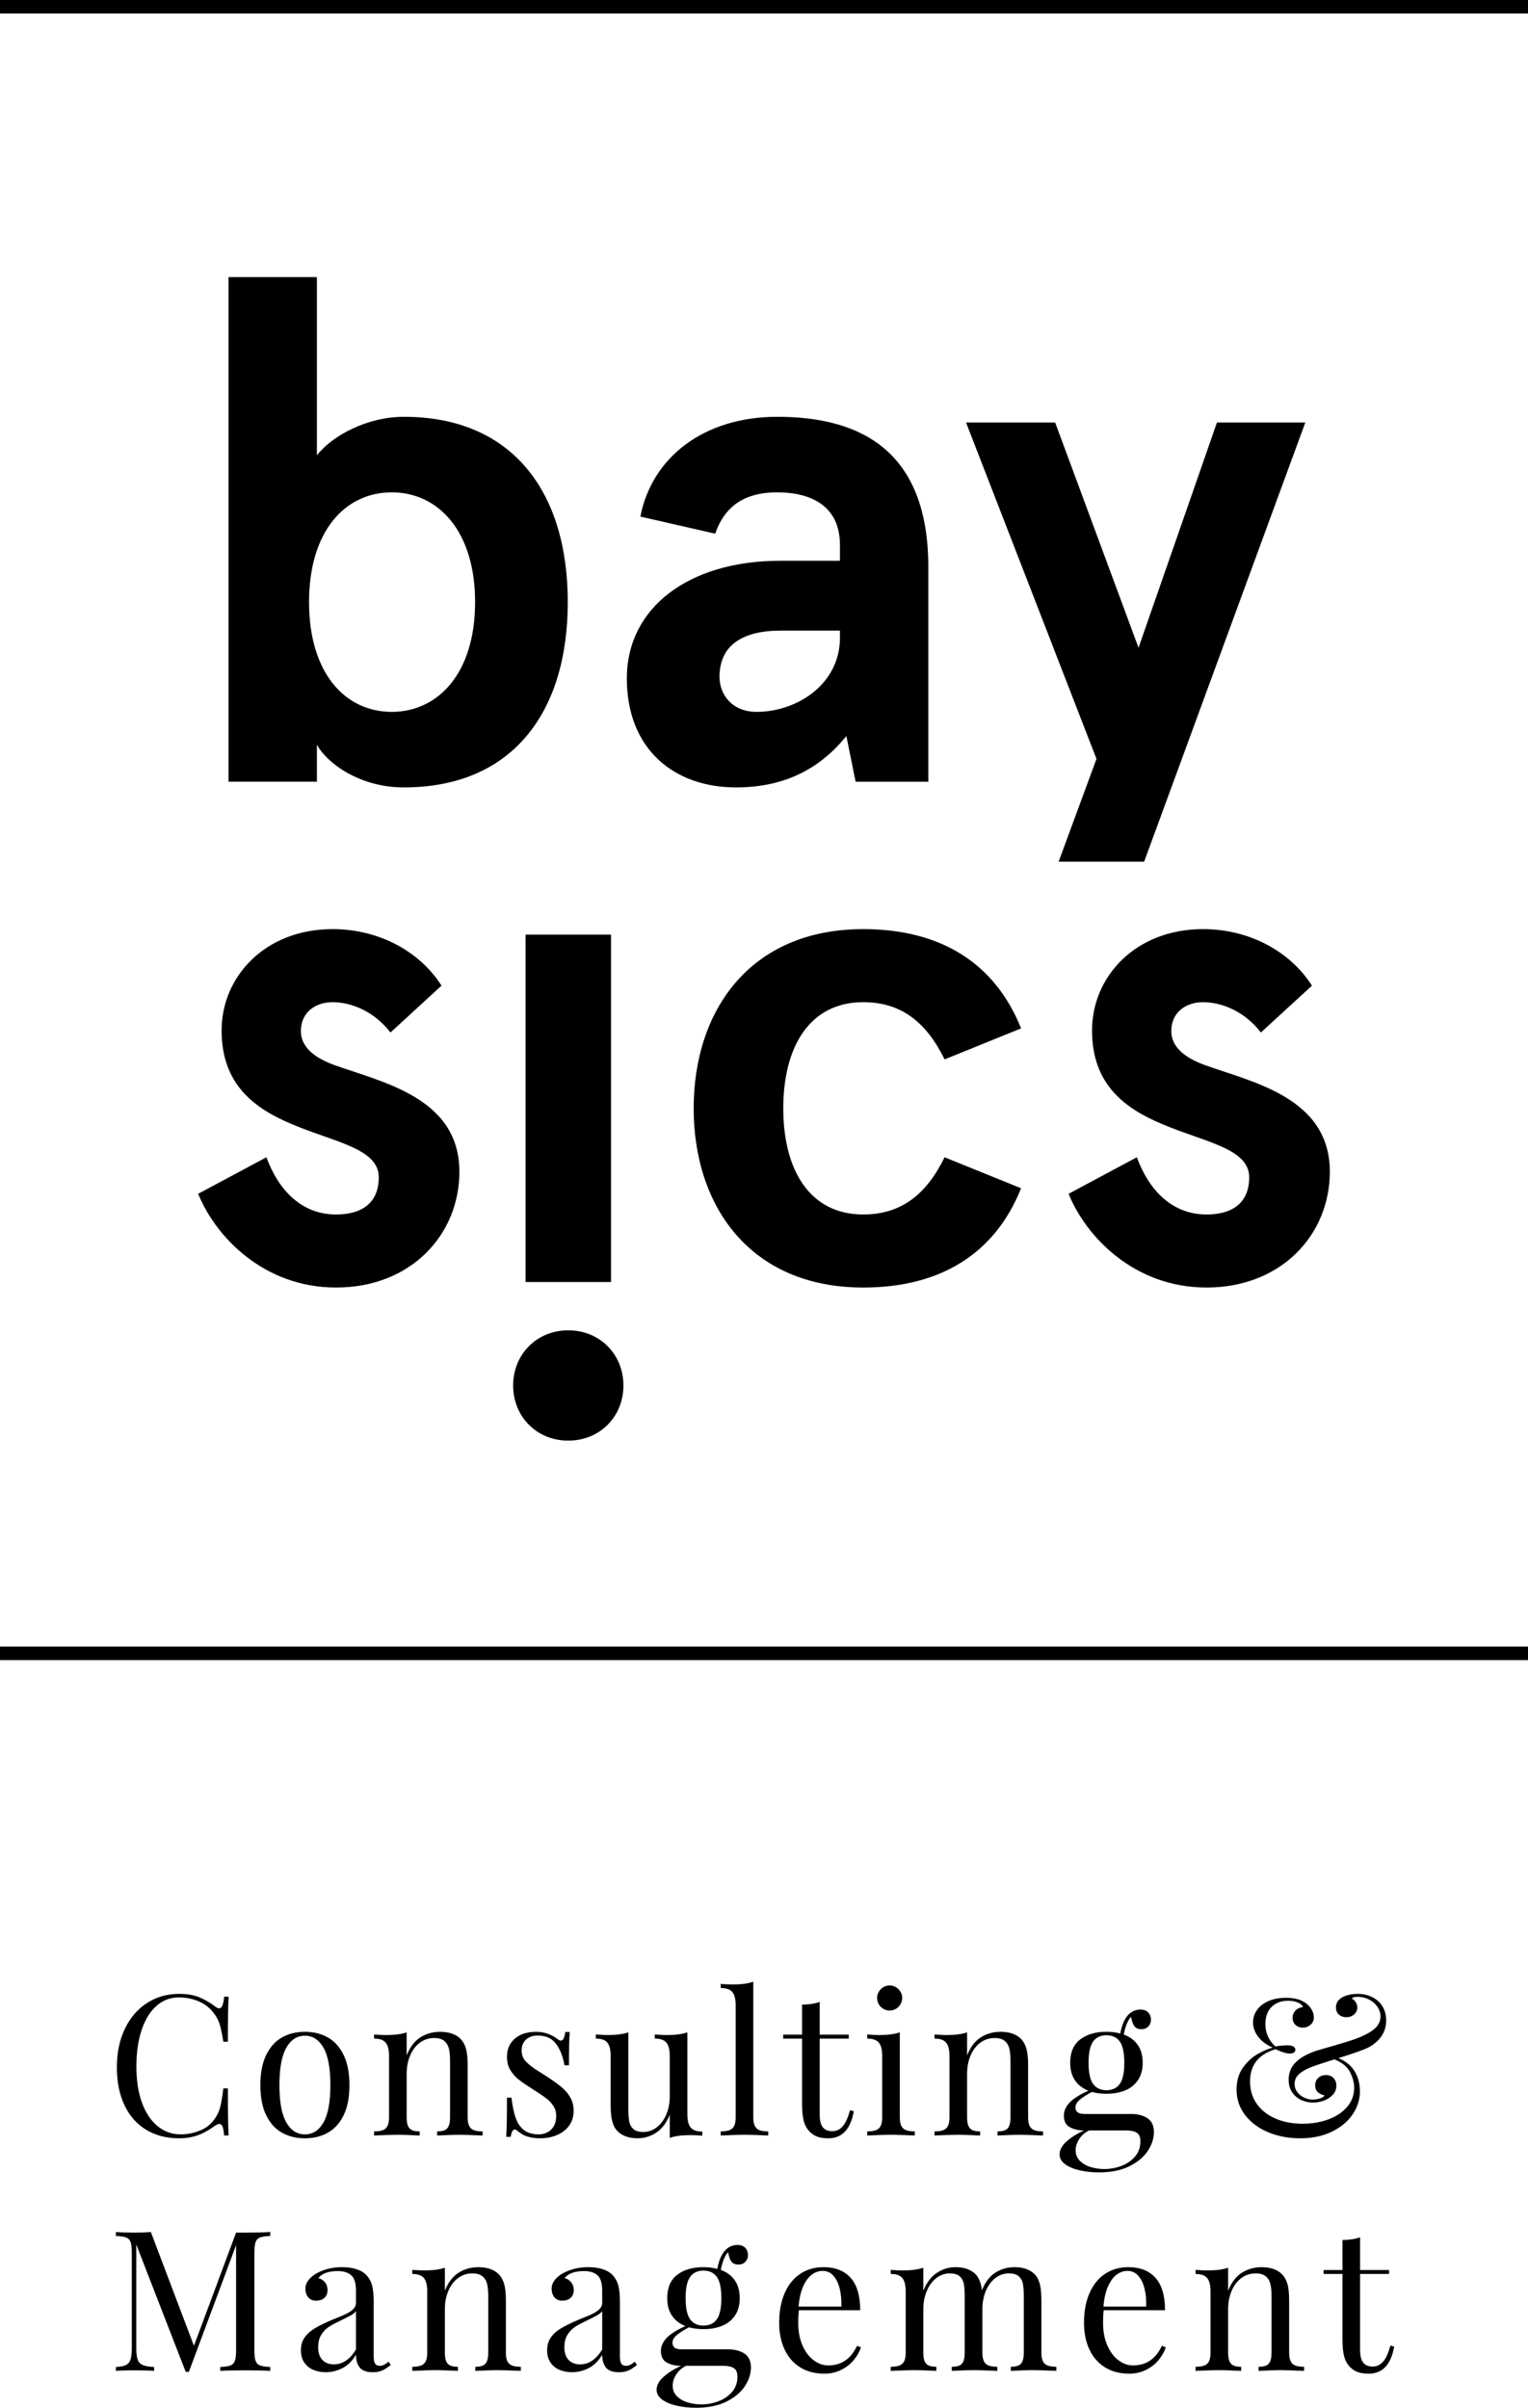
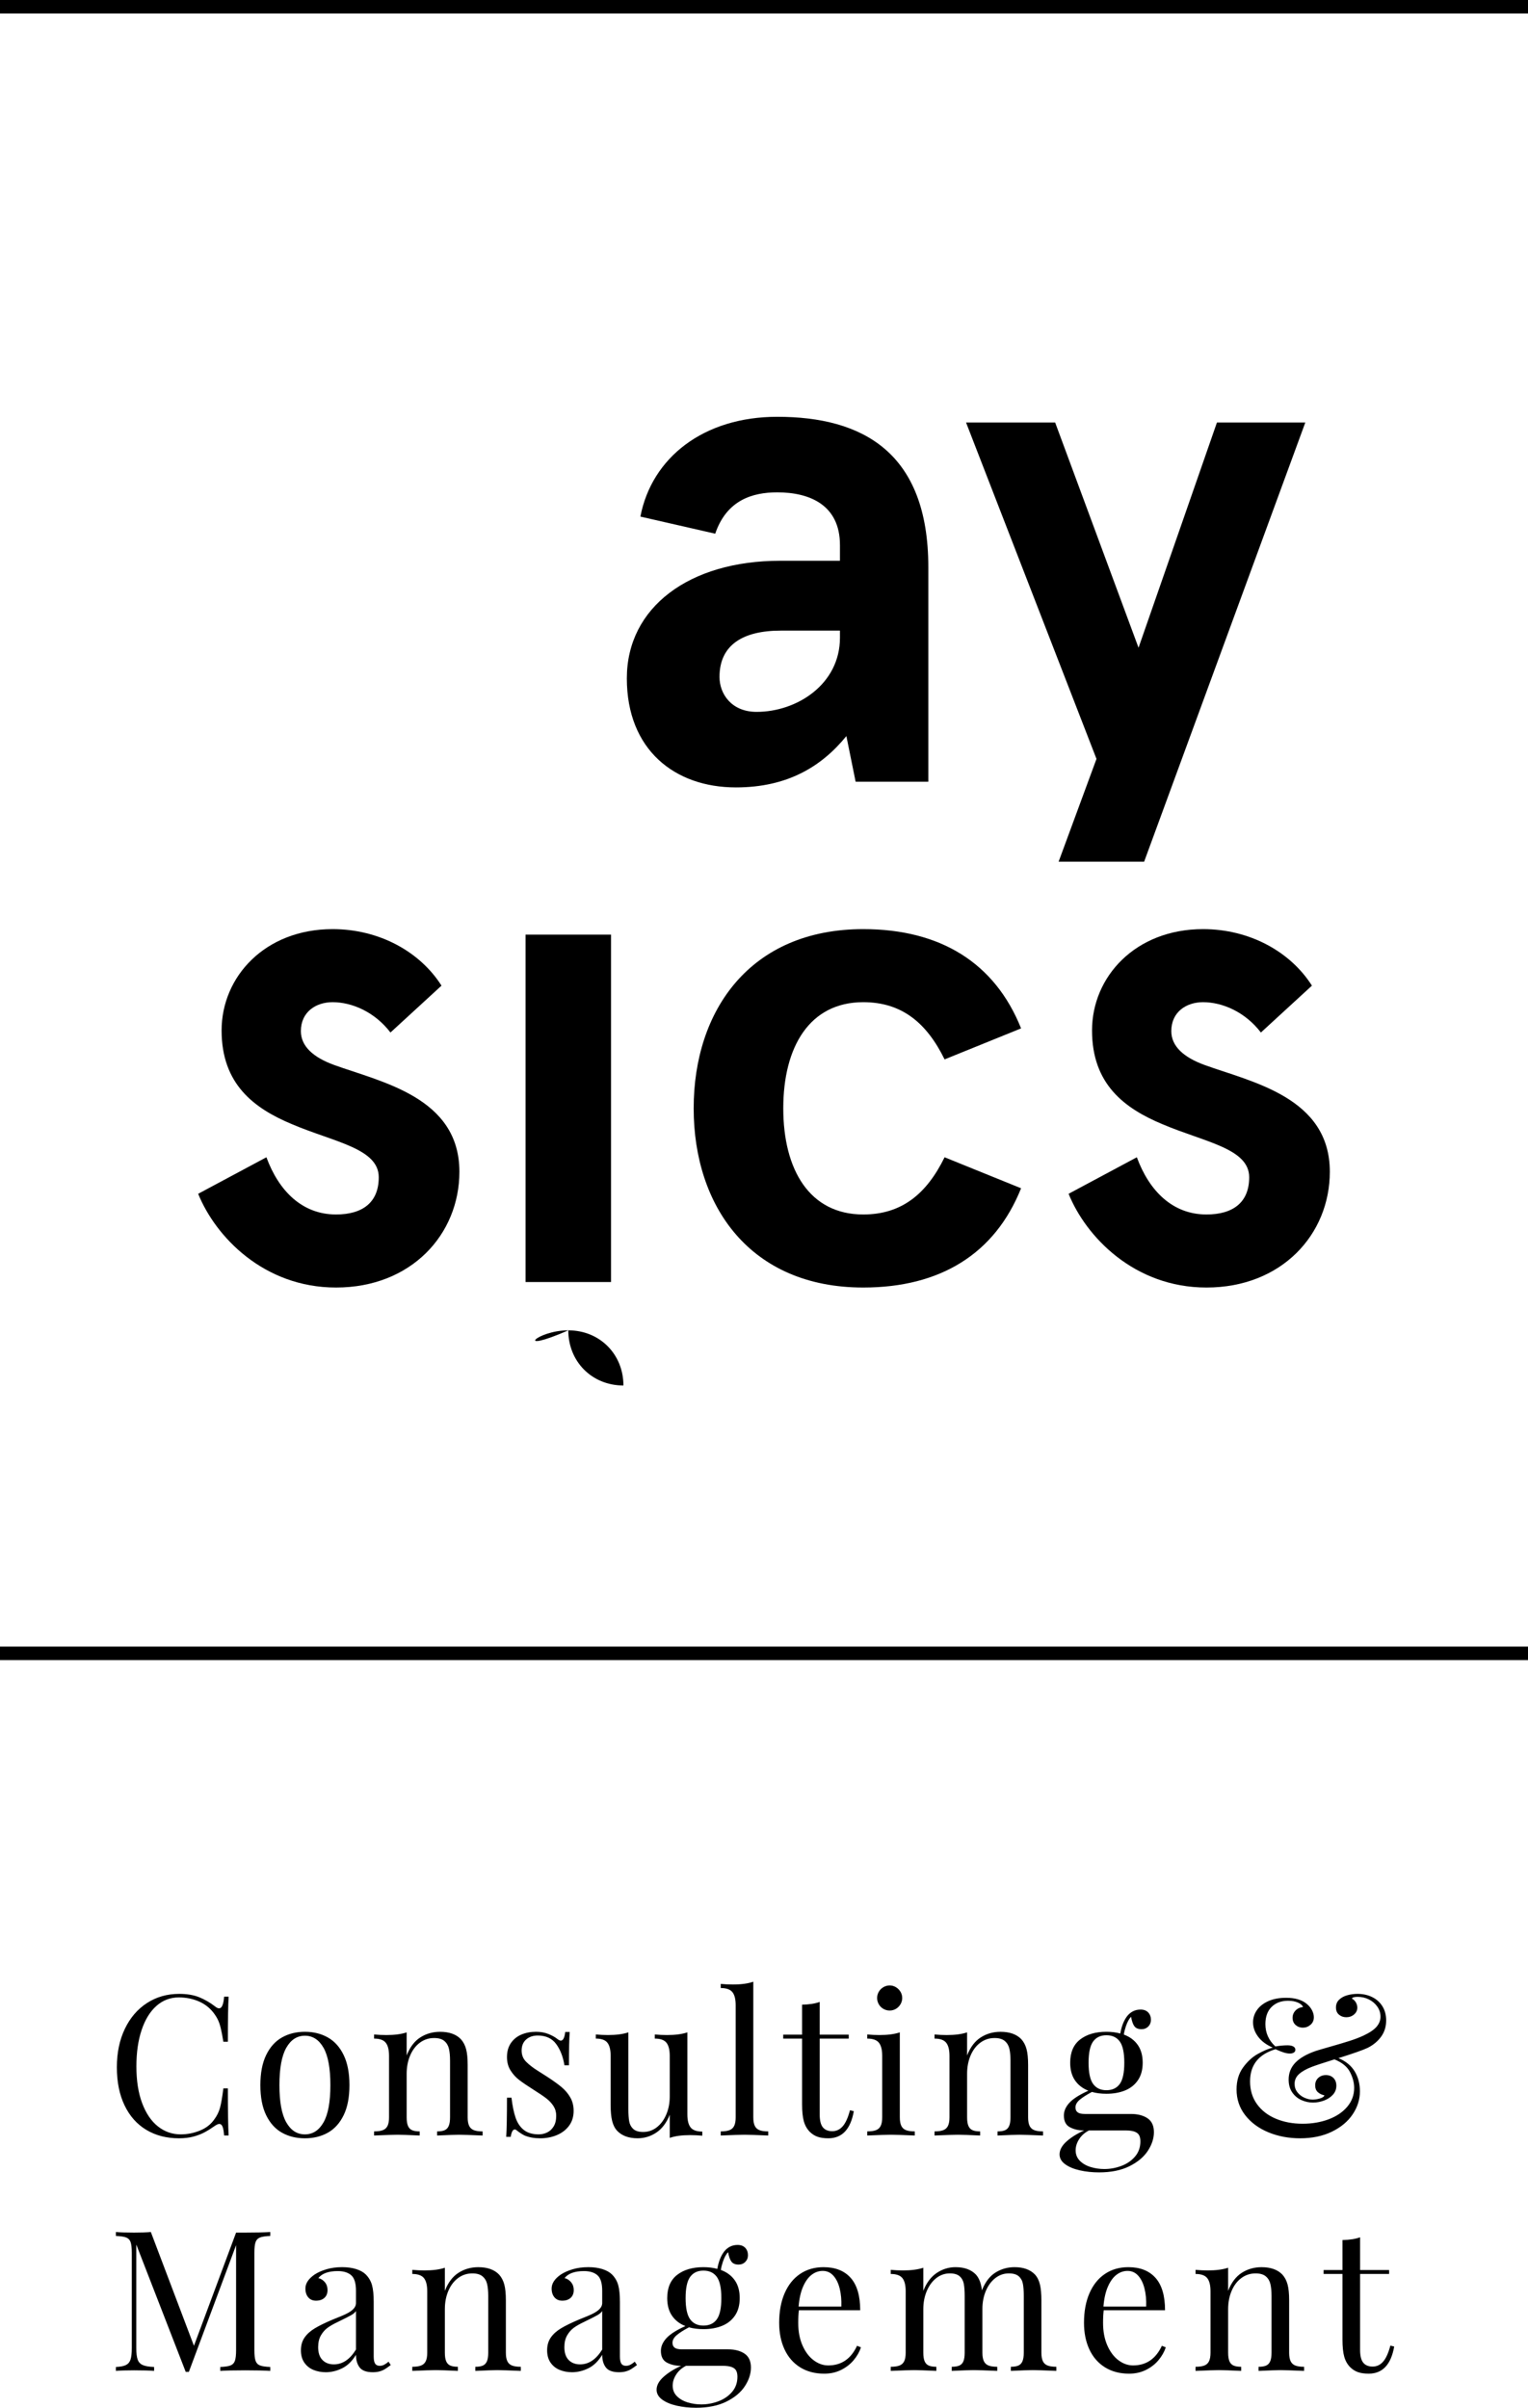
<svg xmlns="http://www.w3.org/2000/svg" version="1.1" id="Layer_1" x="0px" y="0px" width="307.565px" height="484.675px" viewBox="0 0 307.565 484.675" style="enable-background:new 0 0 307.565 484.675;" xml:space="preserve">
  <g>
    <path d="M54.404,450.089v-0.79c-1.234,0.077-2.905,0.114-5.012,0.114h-1.87l-8.483,22.788l-8.676-22.902   c-0.861,0.077-1.985,0.114-3.373,0.114c-1.581,0-2.802-0.037-3.663-0.114v0.79c0.951,0.039,1.641,0.142,2.072,0.309   s0.726,0.476,0.887,0.925c0.16,0.45,0.241,1.17,0.241,2.159v19.183c0,1.016-0.084,1.78-0.251,2.295   c-0.167,0.514-0.472,0.884-0.915,1.107c-0.444,0.226-1.122,0.357-2.034,0.396v0.791c0.874-0.077,2.094-0.116,3.663-0.116   c1.747,0,3.091,0.039,4.029,0.116v-0.791c-1.041-0.038-1.809-0.17-2.304-0.396c-0.495-0.224-0.832-0.594-1.012-1.107   c-0.18-0.515-0.27-1.279-0.27-2.295v-20.841l9.948,25.622h0.636l9.505-25.506v21.129c0,0.99-0.081,1.71-0.241,2.16   c-0.161,0.45-0.454,0.758-0.878,0.925s-1.111,0.271-2.062,0.309v0.791c1.105-0.077,2.788-0.116,5.051-0.116   c2.107,0,3.778,0.039,5.012,0.116v-0.791c-0.951-0.038-1.642-0.142-2.072-0.309c-0.431-0.167-0.727-0.475-0.887-0.925   c-0.161-0.45-0.241-1.17-0.241-2.16v-19.587c0-0.989,0.08-1.709,0.241-2.159c0.16-0.449,0.456-0.758,0.887-0.925   C52.762,450.23,53.453,450.128,54.404,450.089L54.404,450.089L54.404,450.089z M71.655,461.136v2.448   c0,0.488-0.221,0.938-0.665,1.35c-0.443,0.411-1.166,0.822-2.169,1.234c-1.002,0.41-1.632,0.668-1.889,0.771   c-1.491,0.63-2.68,1.211-3.566,1.745c-0.887,0.533-1.575,1.153-2.063,1.86c-0.489,0.707-0.733,1.561-0.733,2.563   c0,0.99,0.228,1.815,0.685,2.478c0.456,0.661,1.063,1.15,1.821,1.466c0.759,0.313,1.594,0.472,2.507,0.472   c1.118,0,2.217-0.267,3.296-0.8c1.08-0.533,2.005-1.438,2.776-2.709c0,1.066,0.248,1.918,0.743,2.555   c0.494,0.636,1.378,0.954,2.651,0.954c0.526,0,0.989-0.058,1.388-0.174c0.398-0.115,0.751-0.271,1.06-0.462   c0.308-0.193,0.694-0.463,1.157-0.811l-0.444-0.675c-0.321,0.271-0.617,0.477-0.887,0.617c-0.269,0.142-0.565,0.212-0.886,0.212   c-0.437,0-0.749-0.146-0.935-0.443c-0.187-0.296-0.28-0.771-0.28-1.427v-10.969c0-1.44-0.113-2.568-0.337-3.384   c-0.225-0.816-0.64-1.533-1.244-2.15c-0.463-0.462-1.105-0.825-1.928-1.089c-0.822-0.263-1.773-0.396-2.853-0.396   c-1.157,0-2.207,0.143-3.152,0.425c-0.945,0.282-1.738,0.636-2.381,1.06c-1.234,0.85-1.851,1.787-1.851,2.815   c0,0.732,0.19,1.323,0.569,1.773s0.903,0.675,1.571,0.675c0.707,0,1.269-0.189,1.687-0.568s0.627-0.903,0.627-1.571   c0-0.617-0.177-1.141-0.531-1.572c-0.353-0.43-0.793-0.71-1.32-0.838c0.745-0.938,2.05-1.408,3.913-1.408   c1.17,0,2.073,0.28,2.709,0.84C71.337,458.562,71.655,459.606,71.655,461.136L71.655,461.136L71.655,461.136z M71.655,465.203v7.75   c-1.221,1.992-2.705,2.988-4.453,2.988c-0.951,0-1.716-0.292-2.294-0.877c-0.578-0.585-0.868-1.449-0.868-2.593   c0-0.938,0.186-1.729,0.559-2.372c0.373-0.643,0.823-1.153,1.35-1.532c0.527-0.379,1.169-0.749,1.928-1.108   c1.426-0.694,2.364-1.17,2.815-1.427C71.141,465.775,71.463,465.498,71.655,465.203L71.655,465.203L71.655,465.203z    M89.543,461.136v-4.646c-1.067,0.36-2.436,0.54-4.106,0.54c-0.81,0-1.626-0.039-2.449-0.116v0.829   c1.118,0,1.899,0.276,2.343,0.829c0.443,0.554,0.665,1.439,0.665,2.66v12.358c0,0.732-0.1,1.305-0.299,1.716   c-0.2,0.411-0.514,0.7-0.945,0.867s-1.019,0.251-1.764,0.251v0.829c2.416-0.104,3.997-0.154,4.743-0.154   c0.745,0,2.223,0.051,4.434,0.154v-0.829c-0.656,0-1.17-0.084-1.542-0.251c-0.373-0.167-0.646-0.456-0.82-0.867   c-0.173-0.411-0.26-0.983-0.26-1.716v-8.772c0-1.336,0.231-2.554,0.694-3.653c0.463-1.099,1.115-1.963,1.957-2.593   c0.841-0.63,1.802-0.944,2.882-0.944c0.9,0,1.584,0.199,2.053,0.598c0.469,0.397,0.778,0.919,0.926,1.561   c0.147,0.644,0.221,1.44,0.221,2.392v11.413c0,0.732-0.086,1.305-0.26,1.716c-0.173,0.411-0.443,0.7-0.81,0.867   c-0.366,0.167-0.877,0.251-1.532,0.251v0.829c2.21-0.104,3.682-0.154,4.415-0.154c0.745,0,2.326,0.051,4.742,0.154v-0.829   c-0.745,0-1.333-0.084-1.764-0.251s-0.745-0.456-0.945-0.867c-0.199-0.411-0.298-0.983-0.298-1.716v-10.546   c0-1.337-0.106-2.4-0.318-3.19c-0.213-0.791-0.563-1.456-1.051-1.996c-0.951-0.989-2.346-1.484-4.184-1.484   c-1.478,0-2.805,0.377-3.981,1.129C91.114,458.254,90.199,459.465,89.543,461.136L89.543,461.136L89.543,461.136z M121.215,461.136   v2.448c0,0.488-0.222,0.938-0.665,1.35c-0.444,0.411-1.167,0.822-2.169,1.234c-1.002,0.41-1.632,0.668-1.889,0.771   c-1.491,0.63-2.68,1.211-3.567,1.745c-0.887,0.533-1.574,1.153-2.063,1.86c-0.488,0.707-0.732,1.561-0.732,2.563   c0,0.99,0.228,1.815,0.684,2.478c0.456,0.661,1.063,1.15,1.822,1.466c0.758,0.313,1.593,0.472,2.506,0.472   c1.118,0,2.217-0.267,3.297-0.8c1.079-0.533,2.005-1.438,2.776-2.709c0,1.066,0.247,1.918,0.742,2.555   c0.495,0.636,1.379,0.954,2.651,0.954c0.527,0,0.99-0.058,1.388-0.174c0.398-0.115,0.752-0.271,1.06-0.462   c0.309-0.193,0.694-0.463,1.157-0.811l-0.443-0.675c-0.322,0.271-0.617,0.477-0.887,0.617c-0.27,0.142-0.566,0.212-0.887,0.212   c-0.437,0-0.749-0.146-0.935-0.443c-0.186-0.296-0.279-0.771-0.279-1.427v-10.969c0-1.44-0.113-2.568-0.338-3.384   c-0.225-0.816-0.639-1.533-1.243-2.15c-0.463-0.462-1.106-0.825-1.928-1.089c-0.823-0.263-1.774-0.396-2.853-0.396   c-1.157,0-2.208,0.143-3.153,0.425c-0.944,0.282-1.738,0.636-2.38,1.06c-1.234,0.85-1.851,1.787-1.851,2.815   c0,0.732,0.189,1.323,0.569,1.773c0.378,0.45,0.902,0.675,1.571,0.675c0.706,0,1.269-0.189,1.687-0.568   c0.417-0.379,0.626-0.903,0.626-1.571c0-0.617-0.177-1.141-0.53-1.572c-0.354-0.43-0.794-0.71-1.321-0.838   c0.746-0.938,2.05-1.408,3.914-1.408c1.169,0,2.072,0.28,2.709,0.84C120.897,458.562,121.215,459.606,121.215,461.136   L121.215,461.136L121.215,461.136z M121.215,465.203v7.75c-1.221,1.992-2.706,2.988-4.453,2.988c-0.952,0-1.716-0.292-2.295-0.877   c-0.578-0.585-0.867-1.449-0.867-2.593c0-0.938,0.186-1.729,0.559-2.372c0.373-0.643,0.822-1.153,1.349-1.532   s1.17-0.749,1.928-1.108c1.427-0.694,2.365-1.17,2.815-1.427C120.701,465.775,121.022,465.498,121.215,465.203L121.215,465.203   L121.215,465.203z M146.525,472.914h-9.273c-0.669,0-1.151-0.108-1.446-0.327c-0.296-0.219-0.444-0.547-0.444-0.983   c0-0.552,0.286-1.07,0.858-1.552c0.572-0.482,1.391-1.005,2.458-1.571c0.874,0.244,1.845,0.366,2.912,0.366   c1.426,0,2.686-0.224,3.778-0.674c1.092-0.45,1.954-1.142,2.584-2.073c0.629-0.932,0.944-2.098,0.944-3.499   c0-1.452-0.334-2.651-1.002-3.595c-0.669-0.945-1.6-1.637-2.796-2.073c0.077-0.514,0.212-1.06,0.405-1.639   c0.321-0.938,0.675-1.58,1.06-1.928c0.142,0.849,0.36,1.475,0.656,1.879c0.295,0.405,0.777,0.607,1.446,0.607   c0.54,0,0.989-0.179,1.349-0.539c0.36-0.36,0.54-0.81,0.54-1.35c0-0.604-0.183-1.1-0.549-1.484   c-0.367-0.386-0.877-0.579-1.533-0.579c-1.093,0-1.992,0.438-2.699,1.312c-0.668,0.874-1.131,2.044-1.388,3.509   c-0.836-0.231-1.767-0.348-2.795-0.348c-2.198,0-3.962,0.519-5.293,1.553c-1.33,1.035-1.995,2.593-1.995,4.675   c0,1.427,0.321,2.609,0.964,3.547c0.643,0.939,1.542,1.633,2.699,2.082c-1.799,0.81-3.072,1.62-3.817,2.43   c-0.746,0.81-1.118,1.664-1.118,2.564c0,1.156,0.408,1.947,1.224,2.371s1.725,0.636,2.728,0.636h0.135   c-1.414,0.63-2.593,1.366-3.538,2.208c-0.944,0.841-1.417,1.712-1.417,2.612c0,0.771,0.373,1.429,1.118,1.976   c0.746,0.546,1.726,0.957,2.94,1.234c1.215,0.275,2.51,0.414,3.885,0.414c2.403,0,4.437-0.411,6.102-1.234   c1.664-0.822,2.904-1.856,3.721-3.103c0.816-1.247,1.224-2.5,1.224-3.761c0-1.284-0.428-2.217-1.282-2.795   C149.015,473.203,147.9,472.914,146.525,472.914L146.525,472.914L146.525,472.914z M141.59,457.067   c1.182,0,2.078,0.418,2.689,1.253c0.61,0.836,0.916,2.262,0.916,4.28c0,2.018-0.306,3.445-0.916,4.28   c-0.611,0.836-1.507,1.253-2.689,1.253c-1.17,0-2.06-0.421-2.671-1.264c-0.61-0.841-0.915-2.265-0.915-4.27   s0.305-3.428,0.915-4.271C139.53,457.488,140.42,457.067,141.59,457.067L141.59,457.067L141.59,457.067z M138.081,476.23h7.345   c0.784,0,1.394,0.081,1.831,0.241c0.437,0.161,0.743,0.398,0.916,0.713c0.174,0.315,0.261,0.729,0.261,1.244   c0,1.194-0.36,2.214-1.08,3.056c-0.72,0.841-1.639,1.471-2.757,1.889c-1.118,0.417-2.262,0.628-3.432,0.628   c-0.938,0-1.85-0.136-2.737-0.405c-0.887-0.271-1.613-0.688-2.179-1.254c-0.565-0.565-0.848-1.272-0.848-2.12   c0-0.759,0.234-1.504,0.704-2.236C136.574,477.253,137.233,476.668,138.081,476.23L138.081,476.23L138.081,476.23z M173.3,472.51   l-0.79-0.309c-1.222,2.636-3.156,3.952-5.803,3.952c-1.029,0-2.005-0.347-2.931-1.041c-0.926-0.693-1.675-1.689-2.246-2.987   c-0.572-1.299-0.858-2.815-0.858-4.551c0-1.003,0.045-1.844,0.135-2.525h12.339c0-2.917-0.64-5.092-1.918-6.525   c-1.279-1.433-3.101-2.15-5.466-2.15c-1.8,0-3.371,0.453-4.714,1.359s-2.381,2.201-3.113,3.885   c-0.732,1.685-1.099,3.669-1.099,5.957c0,2.019,0.36,3.802,1.08,5.351c0.719,1.549,1.764,2.75,3.132,3.604   c1.369,0.855,2.992,1.282,4.868,1.282c1.247,0,2.375-0.251,3.384-0.752c1.008-0.501,1.85-1.153,2.525-1.957   C172.5,474.3,172.992,473.436,173.3,472.51L173.3,472.51L173.3,472.51z M169.348,464.298h-8.598   c0.128-1.595,0.427-2.928,0.896-4.001c0.47-1.073,1.044-1.87,1.726-2.391c0.681-0.521,1.427-0.78,2.237-0.78   c0.848,0,1.561,0.32,2.14,0.964c0.578,0.643,1.002,1.51,1.271,2.602C169.29,461.784,169.398,462.986,169.348,464.298   L169.348,464.298L169.348,464.298z M209.618,473.59v-10.546c0-1.299-0.097-2.355-0.289-3.171c-0.193-0.816-0.527-1.487-1.003-2.016   c-0.951-0.989-2.32-1.484-4.106-1.484c-1.414,0-2.699,0.363-3.855,1.09s-2.063,1.919-2.719,3.575   c-0.153-1.399-0.559-2.461-1.215-3.181c-0.951-0.989-2.319-1.484-4.105-1.484c-1.362,0-2.622,0.39-3.779,1.166   c-1.156,0.778-2.056,1.977-2.699,3.597v-4.646c-1.066,0.36-2.435,0.54-4.105,0.54c-0.811,0-1.626-0.039-2.448-0.116v0.829   c1.118,0,1.899,0.276,2.342,0.829c0.443,0.554,0.665,1.439,0.665,2.66v12.358c0,0.732-0.1,1.305-0.299,1.716   s-0.514,0.7-0.944,0.867s-1.019,0.251-1.764,0.251v0.829c2.416-0.104,3.997-0.154,4.742-0.154s2.224,0.051,4.434,0.154v-0.829   c-0.655,0-1.169-0.084-1.542-0.251s-0.646-0.456-0.818-0.867c-0.175-0.411-0.262-0.983-0.262-1.716v-8.772   c0-1.323,0.232-2.535,0.694-3.634c0.463-1.099,1.099-1.966,1.909-2.604c0.81-0.636,1.722-0.953,2.737-0.953   c0.887,0,1.549,0.195,1.985,0.588c0.438,0.392,0.714,0.899,0.829,1.522c0.116,0.624,0.174,1.437,0.174,2.439v11.413   c0,0.732-0.084,1.305-0.251,1.716s-0.437,0.7-0.81,0.867c-0.372,0.167-0.887,0.251-1.542,0.251v0.829   c2.211-0.104,3.688-0.154,4.434-0.154c0.733,0,2.307,0.051,4.724,0.154v-0.829c-0.745,0-1.331-0.084-1.755-0.251   s-0.735-0.456-0.935-0.867s-0.299-0.983-0.299-1.716v-8.811c0-1.324,0.231-2.531,0.693-3.625c0.463-1.092,1.1-1.953,1.909-2.583   c0.811-0.63,1.716-0.944,2.718-0.944c0.9,0,1.568,0.195,2.006,0.588c0.437,0.392,0.714,0.899,0.828,1.522   c0.116,0.624,0.175,1.437,0.175,2.439v11.413c0,0.732-0.088,1.305-0.261,1.716c-0.174,0.411-0.443,0.7-0.81,0.867   s-0.877,0.251-1.533,0.251v0.829c2.211-0.104,3.682-0.154,4.415-0.154c0.745,0,2.326,0.051,4.743,0.154v-0.829   c-0.746,0-1.334-0.084-1.764-0.251c-0.432-0.167-0.746-0.456-0.945-0.867C209.717,474.895,209.618,474.322,209.618,473.59   L209.618,473.59L209.618,473.59z M234.658,472.51l-0.79-0.309c-1.223,2.636-3.156,3.952-5.804,3.952   c-1.028,0-2.005-0.347-2.931-1.041c-0.925-0.693-1.674-1.689-2.246-2.987c-0.572-1.299-0.857-2.815-0.857-4.551   c0-1.003,0.045-1.844,0.135-2.525h12.339c0-2.917-0.64-5.092-1.918-6.525c-1.279-1.433-3.101-2.15-5.466-2.15   c-1.799,0-3.371,0.453-4.714,1.359c-1.344,0.906-2.38,2.201-3.113,3.885c-0.733,1.685-1.099,3.669-1.099,5.957   c0,2.019,0.359,3.802,1.079,5.351s1.765,2.75,3.133,3.604c1.368,0.855,2.991,1.282,4.867,1.282c1.247,0,2.375-0.251,3.385-0.752   c1.009-0.501,1.851-1.153,2.524-1.957C233.858,474.3,234.35,473.436,234.658,472.51L234.658,472.51L234.658,472.51z    M230.706,464.298h-8.598c0.128-1.595,0.427-2.928,0.896-4.001s1.044-1.87,1.726-2.391s1.427-0.78,2.236-0.78   c0.848,0,1.562,0.32,2.14,0.964c0.578,0.643,1.003,1.51,1.272,2.602C230.647,461.784,230.757,462.986,230.706,464.298   L230.706,464.298L230.706,464.298z M247.205,461.136v-4.646c-1.066,0.36-2.436,0.54-4.106,0.54c-0.81,0-1.626-0.039-2.447-0.116   v0.829c1.117,0,1.898,0.276,2.342,0.829c0.442,0.554,0.665,1.439,0.665,2.66v12.358c0,0.732-0.101,1.305-0.299,1.716   c-0.199,0.411-0.515,0.7-0.944,0.867c-0.432,0.167-1.02,0.251-1.764,0.251v0.829c2.416-0.104,3.996-0.154,4.741-0.154   c0.746,0,2.225,0.051,4.435,0.154v-0.829c-0.655,0-1.169-0.084-1.542-0.251s-0.646-0.456-0.819-0.867   c-0.174-0.411-0.261-0.983-0.261-1.716v-8.772c0-1.336,0.231-2.554,0.694-3.653c0.463-1.099,1.114-1.963,1.956-2.593   c0.843-0.63,1.804-0.944,2.883-0.944c0.899,0,1.584,0.199,2.054,0.598c0.469,0.397,0.777,0.919,0.925,1.561   c0.148,0.644,0.222,1.44,0.222,2.392v11.413c0,0.732-0.087,1.305-0.261,1.716c-0.173,0.411-0.442,0.7-0.809,0.867   s-0.877,0.251-1.533,0.251v0.829c2.211-0.104,3.682-0.154,4.415-0.154c0.745,0,2.326,0.051,4.743,0.154v-0.829   c-0.746,0-1.334-0.084-1.765-0.251s-0.746-0.456-0.944-0.867c-0.2-0.411-0.299-0.983-0.299-1.716v-10.546   c0-1.337-0.106-2.4-0.318-3.19c-0.212-0.791-0.563-1.456-1.051-1.996c-0.951-0.989-2.346-1.484-4.184-1.484   c-1.478,0-2.805,0.377-3.98,1.129S247.861,459.465,247.205,461.136L247.205,461.136L247.205,461.136z M273.769,456.951v-6.593   c-0.887,0.334-2.069,0.521-3.548,0.56v6.033h-3.798v0.791h3.798v13.226c0,1.427,0.116,2.561,0.348,3.402   c0.231,0.843,0.63,1.553,1.195,2.131c0.449,0.449,0.964,0.78,1.542,0.992s1.312,0.318,2.198,0.318c2.776,0,4.485-1.819,5.128-5.456   l-0.771-0.193c-0.399,1.505-0.888,2.584-1.467,3.239c-0.578,0.656-1.278,0.983-2.101,0.983c-0.836,0-1.465-0.26-1.889-0.78   c-0.425-0.521-0.637-1.379-0.637-2.574v-15.288h5.842v-0.791H273.769L273.769,456.951z" />
    <path d="M45.113,429.873h0.906c-0.103-1.786-0.154-4.948-0.154-9.485h-0.906c-0.219,1.761-0.443,3.063-0.675,3.904   c-0.231,0.842-0.617,1.622-1.156,2.343c-0.695,1.002-1.665,1.754-2.912,2.255c-1.246,0.501-2.525,0.752-3.836,0.752   c-1.71,0-3.239-0.533-4.588-1.6c-1.35-1.067-2.41-2.629-3.181-4.686c-0.772-2.056-1.157-4.517-1.157-7.384   c0-2.814,0.353-5.27,1.06-7.364c0.707-2.095,1.703-3.708,2.988-4.839s2.783-1.697,4.492-1.697c1.414,0,2.731,0.258,3.953,0.772   c1.22,0.514,2.229,1.285,3.026,2.313c0.373,0.489,0.668,0.961,0.887,1.417c0.219,0.456,0.408,1.013,0.569,1.668   c0.16,0.655,0.337,1.574,0.53,2.756h0.906c0-4.344,0.051-7.369,0.154-9.079h-0.906c-0.128,1.567-0.462,2.352-1.002,2.352   c-0.232,0-0.489-0.115-0.771-0.347c-1.054-0.811-2.137-1.439-3.249-1.89c-1.112-0.449-2.452-0.675-4.02-0.675   c-2.429,0-4.594,0.617-6.496,1.852c-1.903,1.233-3.387,2.969-4.454,5.205c-1.067,2.235-1.6,4.807-1.6,7.712   c0,2.969,0.517,5.529,1.552,7.682c1.034,2.153,2.493,3.795,4.376,4.926c1.883,1.131,4.078,1.696,6.584,1.696   c1.067,0,2.024-0.112,2.872-0.337c0.849-0.226,1.604-0.515,2.266-0.867c0.662-0.354,1.384-0.807,2.169-1.36   c0.334-0.218,0.604-0.326,0.809-0.326c0.283,0,0.498,0.183,0.646,0.549C44.943,428.455,45.049,429.051,45.113,429.873   L45.113,429.873L45.113,429.873z M61.373,408.993c-1.735,0-3.274,0.38-4.617,1.139c-1.344,0.758-2.404,1.937-3.181,3.538   c-0.778,1.6-1.167,3.62-1.167,6.063s0.389,4.46,1.167,6.053c0.777,1.595,1.837,2.768,3.181,3.52   c1.343,0.752,2.882,1.127,4.617,1.127c1.735,0,3.274-0.375,4.617-1.127c1.343-0.752,2.403-1.925,3.181-3.52   c0.778-1.593,1.167-3.61,1.167-6.053s-0.389-4.463-1.167-6.063c-0.778-1.602-1.838-2.78-3.181-3.538   C64.647,409.373,63.108,408.993,61.373,408.993L61.373,408.993L61.373,408.993z M61.373,409.784c1.581,0,2.831,0.811,3.75,2.43   c0.918,1.618,1.378,4.126,1.378,7.519c0,3.38-0.46,5.877-1.378,7.49c-0.919,1.613-2.169,2.419-3.75,2.419s-2.831-0.806-3.75-2.419   s-1.378-4.11-1.378-7.49c0-3.393,0.459-5.9,1.378-7.519C58.542,410.595,59.792,409.784,61.373,409.784L61.373,409.784   L61.373,409.784z M81.855,413.756v-4.646c-1.067,0.36-2.436,0.54-4.107,0.54c-0.809,0-1.626-0.039-2.448-0.116v0.829   c1.118,0,1.899,0.277,2.342,0.829c0.444,0.553,0.665,1.44,0.665,2.661v12.357c0,0.732-0.099,1.305-0.298,1.716   c-0.2,0.412-0.515,0.701-0.945,0.868c-0.431,0.167-1.019,0.25-1.764,0.25v0.829c2.416-0.103,3.997-0.154,4.742-0.154   c0.746,0,2.224,0.052,4.435,0.154v-0.829c-0.656,0-1.17-0.083-1.543-0.25s-0.646-0.456-0.819-0.868   c-0.174-0.411-0.26-0.983-0.26-1.716v-8.771c0-1.337,0.231-2.555,0.694-3.654c0.462-1.099,1.115-1.963,1.956-2.593   c0.842-0.629,1.803-0.944,2.883-0.944c0.899,0,1.584,0.199,2.053,0.598s0.777,0.919,0.925,1.562   c0.148,0.644,0.222,1.439,0.222,2.391v11.413c0,0.732-0.087,1.305-0.26,1.716c-0.174,0.412-0.444,0.701-0.81,0.868   c-0.366,0.167-0.877,0.25-1.533,0.25v0.829c2.211-0.103,3.683-0.154,4.415-0.154c0.745,0,2.326,0.052,4.743,0.154v-0.829   c-0.746,0-1.334-0.083-1.764-0.25c-0.431-0.167-0.746-0.456-0.945-0.868c-0.199-0.411-0.299-0.983-0.299-1.716v-10.546   c0-1.337-0.106-2.399-0.318-3.19c-0.212-0.79-0.562-1.455-1.051-1.995c-0.951-0.99-2.345-1.485-4.183-1.485   c-1.478,0-2.805,0.376-3.981,1.128C83.426,410.873,82.51,412.086,81.855,413.756L81.855,413.756L81.855,413.756z M102.953,422.258   h-0.906c0,3.753-0.051,6.382-0.154,7.885h0.906c0.154-0.989,0.424-1.484,0.81-1.484c0.141,0,0.263,0.052,0.366,0.154   c0.566,0.45,1.105,0.803,1.62,1.061c0.912,0.372,1.953,0.559,3.123,0.559c1.221,0,2.345-0.215,3.373-0.646   c1.029-0.431,1.848-1.061,2.459-1.89c0.61-0.829,0.915-1.828,0.915-2.998c0-1.015-0.228-1.918-0.684-2.708   c-0.456-0.791-1.054-1.491-1.793-2.102c-0.739-0.61-1.713-1.308-2.921-2.091c-0.373-0.244-0.999-0.644-1.879-1.196   c-0.881-0.552-1.633-1.134-2.256-1.744c-0.624-0.611-0.935-1.372-0.935-2.285c0-0.951,0.302-1.693,0.906-2.227   s1.381-0.801,2.333-0.801c1.632,0,2.866,0.566,3.701,1.697c0.836,1.131,1.395,2.564,1.678,4.299h0.906   c0-3.187,0.051-5.424,0.154-6.709h-0.906c-0.129,1.157-0.424,1.735-0.887,1.735c-0.18,0-0.412-0.109-0.694-0.328   c-0.463-0.372-1.064-0.706-1.803-1.002c-0.739-0.296-1.571-0.444-2.496-0.444c-1.08,0-2.06,0.188-2.94,0.561   c-0.881,0.372-1.584,0.94-2.111,1.706c-0.527,0.765-0.791,1.706-0.791,2.824c0,1.027,0.238,1.922,0.714,2.68   c0.475,0.758,1.057,1.4,1.744,1.928c0.688,0.527,1.681,1.202,2.979,2.024c1.067,0.668,1.896,1.23,2.487,1.687   c0.591,0.456,1.07,0.97,1.436,1.542c0.366,0.572,0.55,1.218,0.55,1.938c0,0.887-0.174,1.608-0.521,2.169   c-0.347,0.559-0.787,0.963-1.321,1.214c-0.533,0.251-1.089,0.376-1.667,0.376c-1.26,0-2.262-0.295-3.008-0.887   c-0.745-0.592-1.298-1.413-1.658-2.468C103.422,425.233,103.146,423.891,102.953,422.258L102.953,422.258L102.953,422.258z    M138.357,425.612v-16.503c-1.067,0.36-2.436,0.54-4.106,0.54c-0.81,0-1.627-0.039-2.449-0.116v0.829   c1.118,0,1.899,0.277,2.343,0.829c0.443,0.553,0.665,1.44,0.665,2.661v8.155c0,1.323-0.232,2.531-0.694,3.624   c-0.463,1.093-1.099,1.954-1.909,2.583c-0.81,0.63-1.722,0.944-2.738,0.944c-0.886,0-1.549-0.195-1.985-0.588   c-0.437-0.392-0.714-0.896-0.829-1.513c-0.116-0.617-0.174-1.427-0.174-2.429v-15.521c-1.079,0.36-2.448,0.54-4.106,0.54   c-0.81,0-1.626-0.039-2.449-0.116v0.829c1.119,0,1.896,0.277,2.333,0.829c0.437,0.553,0.656,1.44,0.656,2.661v9.909   c0,1.285,0.099,2.339,0.298,3.162c0.2,0.821,0.537,1.49,1.013,2.005c0.963,1.002,2.332,1.503,4.106,1.503   c1.375,0,2.638-0.385,3.788-1.156c1.15-0.771,2.047-1.967,2.69-3.586v4.665c1.041-0.373,2.409-0.559,4.106-0.559   c0.81,0,1.626,0.039,2.448,0.115v-0.829c-1.118,0-1.899-0.272-2.342-0.818C138.579,427.717,138.357,426.834,138.357,425.612   L138.357,425.612L138.357,425.612z M151.628,426.21v-27.299c-1.041,0.373-2.409,0.56-4.106,0.56c-0.81,0-1.626-0.039-2.448-0.116   v0.829c1.118,0,1.899,0.272,2.342,0.819c0.443,0.547,0.665,1.43,0.665,2.65v22.557c0,0.732-0.1,1.305-0.299,1.716   c-0.199,0.412-0.514,0.701-0.944,0.868c-0.431,0.167-1.019,0.25-1.764,0.25v0.829c2.416-0.103,4.01-0.154,4.781-0.154   s2.364,0.052,4.781,0.154v-0.829c-0.746,0-1.334-0.083-1.764-0.25c-0.431-0.167-0.746-0.456-0.945-0.868   C151.728,427.515,151.628,426.942,151.628,426.21L151.628,426.21L151.628,426.21z M164.996,409.572v-6.594   c-0.887,0.335-2.069,0.521-3.547,0.56v6.034h-3.798v0.79h3.798v13.227c0,1.426,0.115,2.561,0.347,3.401   c0.231,0.842,0.63,1.553,1.195,2.131c0.449,0.45,0.964,0.78,1.543,0.992c0.578,0.212,1.311,0.318,2.196,0.318   c2.776,0,4.486-1.818,5.128-5.455l-0.771-0.193c-0.398,1.504-0.886,2.583-1.465,3.239c-0.578,0.655-1.279,0.983-2.102,0.983   c-0.836,0-1.465-0.261-1.89-0.781c-0.424-0.521-0.636-1.378-0.636-2.574v-15.288h5.842v-0.79H164.996L164.996,409.572z    M179.077,399.663c-0.45,0-0.87,0.115-1.263,0.348c-0.393,0.23-0.7,0.539-0.926,0.925c-0.225,0.386-0.337,0.803-0.337,1.253   s0.112,0.871,0.337,1.263c0.226,0.393,0.533,0.7,0.926,0.926c0.393,0.225,0.813,0.338,1.263,0.338s0.868-0.113,1.254-0.338   c0.385-0.226,0.693-0.533,0.925-0.926c0.231-0.392,0.347-0.813,0.347-1.263s-0.115-0.867-0.347-1.253s-0.54-0.694-0.925-0.925   C179.945,399.778,179.527,399.663,179.077,399.663L179.077,399.663L179.077,399.663z M181.121,426.21v-17.101   c-1.067,0.36-2.437,0.54-4.106,0.54c-0.81,0-1.626-0.039-2.449-0.116v0.829c1.118,0,1.899,0.277,2.344,0.829   c0.442,0.553,0.665,1.44,0.665,2.661v12.357c0,0.732-0.101,1.305-0.3,1.716c-0.199,0.412-0.514,0.701-0.944,0.868   c-0.432,0.167-1.02,0.25-1.765,0.25v0.829c2.416-0.103,4.011-0.154,4.781-0.154c0.771,0,2.365,0.052,4.781,0.154v-0.829   c-0.745,0-1.333-0.083-1.764-0.25s-0.745-0.456-0.944-0.868C181.22,427.515,181.121,426.942,181.121,426.21L181.121,426.21   L181.121,426.21z M194.662,413.756v-4.646c-1.067,0.36-2.436,0.54-4.106,0.54c-0.81,0-1.626-0.039-2.447-0.116v0.829   c1.117,0,1.898,0.277,2.342,0.829c0.442,0.553,0.665,1.44,0.665,2.661v12.357c0,0.732-0.101,1.305-0.3,1.716   c-0.198,0.412-0.514,0.701-0.943,0.868c-0.432,0.167-1.02,0.25-1.764,0.25v0.829c2.415-0.103,3.996-0.154,4.741-0.154   s2.225,0.052,4.435,0.154v-0.829c-0.655,0-1.169-0.083-1.542-0.25s-0.646-0.456-0.819-0.868c-0.174-0.411-0.261-0.983-0.261-1.716   v-8.771c0-1.337,0.231-2.555,0.693-3.654c0.464-1.099,1.115-1.963,1.957-2.593c0.843-0.629,1.804-0.944,2.883-0.944   c0.899,0,1.584,0.199,2.054,0.598c0.469,0.398,0.777,0.919,0.925,1.562c0.148,0.644,0.222,1.439,0.222,2.391v11.413   c0,0.732-0.087,1.305-0.261,1.716c-0.173,0.412-0.442,0.701-0.809,0.868c-0.367,0.167-0.877,0.25-1.533,0.25v0.829   c2.21-0.103,3.682-0.154,4.415-0.154c0.745,0,2.326,0.052,4.742,0.154v-0.829c-0.745,0-1.333-0.083-1.765-0.25   c-0.43-0.167-0.745-0.456-0.943-0.868c-0.2-0.411-0.299-0.983-0.299-1.716v-10.546c0-1.337-0.106-2.399-0.318-3.19   c-0.212-0.79-0.563-1.455-1.051-1.995c-0.951-0.99-2.347-1.485-4.184-1.485c-1.478,0-2.805,0.376-3.98,1.128   C196.233,410.873,195.318,412.086,194.662,413.756L194.662,413.756L194.662,413.756z M227.637,425.535h-9.272   c-0.669,0-1.151-0.108-1.446-0.328c-0.296-0.218-0.444-0.546-0.444-0.982c0-0.553,0.286-1.07,0.858-1.552   c0.572-0.482,1.391-1.006,2.458-1.571c0.874,0.244,1.844,0.366,2.911,0.366c1.427,0,2.687-0.226,3.778-0.675   c1.093-0.45,1.954-1.141,2.583-2.072c0.631-0.933,0.945-2.099,0.945-3.499c0-1.453-0.334-2.651-1.002-3.596   c-0.669-0.945-1.601-1.636-2.796-2.072c0.077-0.515,0.212-1.062,0.405-1.64c0.32-0.938,0.675-1.58,1.06-1.928   c0.143,0.849,0.36,1.476,0.656,1.88c0.295,0.405,0.776,0.607,1.446,0.607c0.54,0,0.988-0.18,1.349-0.54s0.54-0.811,0.54-1.349   c0-0.604-0.183-1.1-0.549-1.485c-0.367-0.385-0.878-0.578-1.533-0.578c-1.093,0-1.992,0.438-2.699,1.312   c-0.669,0.874-1.131,2.043-1.388,3.508c-0.836-0.231-1.768-0.348-2.796-0.348c-2.197,0-3.961,0.519-5.292,1.553   c-1.33,1.034-1.995,2.593-1.995,4.676c0,1.426,0.321,2.608,0.964,3.547s1.542,1.632,2.699,2.082c-1.8,0.81-3.072,1.619-3.817,2.429   c-0.746,0.811-1.118,1.665-1.118,2.564c0,1.157,0.408,1.946,1.225,2.371c0.815,0.425,1.725,0.637,2.728,0.637h0.135   c-1.414,0.629-2.593,1.365-3.538,2.207c-0.944,0.842-1.417,1.713-1.417,2.612c0,0.771,0.373,1.43,1.118,1.976   c0.746,0.547,1.727,0.958,2.94,1.234c1.215,0.275,2.51,0.415,3.885,0.415c2.403,0,4.438-0.412,6.103-1.234   c1.664-0.823,2.903-1.858,3.721-3.104c0.815-1.246,1.224-2.5,1.224-3.759c0-1.285-0.428-2.217-1.282-2.796   C230.127,425.824,229.012,425.535,227.637,425.535L227.637,425.535L227.637,425.535z M222.701,409.688   c1.183,0,2.079,0.417,2.689,1.253c0.61,0.835,0.916,2.262,0.916,4.28c0,2.017-0.306,3.444-0.916,4.279   c-0.61,0.836-1.507,1.254-2.689,1.254c-1.169,0-2.06-0.421-2.67-1.264c-0.61-0.842-0.915-2.265-0.915-4.27s0.305-3.429,0.915-4.271   C220.642,410.109,221.532,409.688,222.701,409.688L222.701,409.688L222.701,409.688z M219.193,428.852h7.345   c0.784,0,1.394,0.08,1.831,0.241c0.437,0.16,0.743,0.397,0.916,0.713c0.174,0.314,0.26,0.729,0.26,1.243   c0,1.195-0.36,2.214-1.079,3.056c-0.72,0.842-1.639,1.472-2.757,1.889c-1.118,0.418-2.262,0.627-3.432,0.627   c-0.938,0-1.851-0.135-2.737-0.404c-0.887-0.271-1.613-0.688-2.179-1.253c-0.565-0.566-0.849-1.272-0.849-2.121   c0-0.758,0.234-1.503,0.704-2.236C217.686,429.873,218.344,429.288,219.193,428.852L219.193,428.852L219.193,428.852z    M273.246,401.359c-0.694,0-1.372,0.09-2.033,0.271c-0.663,0.18-1.212,0.476-1.649,0.887c-0.437,0.411-0.654,0.938-0.654,1.581   c0,0.63,0.205,1.115,0.617,1.455c0.41,0.341,0.898,0.511,1.465,0.511c0.604,0,1.124-0.186,1.561-0.559   c0.438-0.373,0.656-0.829,0.656-1.369c0-0.359-0.096-0.71-0.289-1.05c-0.193-0.342-0.463-0.602-0.81-0.781   c0.115-0.232,0.508-0.348,1.176-0.348c0.81,0,1.564,0.178,2.265,0.53c0.701,0.354,1.263,0.836,1.688,1.446   c0.424,0.61,0.636,1.282,0.636,2.014c0,0.721-0.254,1.385-0.761,1.996c-0.509,0.61-1.386,1.211-2.633,1.802   c-0.86,0.399-1.818,0.766-2.871,1.1c-1.055,0.335-2.317,0.711-3.789,1.128c-1.472,0.418-2.465,0.71-2.979,0.877   c-1.825,0.63-3.191,1.414-4.097,2.352c-0.906,0.939-1.359,2.076-1.359,3.413c0,1.028,0.241,1.89,0.724,2.583   c0.481,0.694,1.099,1.208,1.851,1.542c0.752,0.335,1.526,0.501,2.323,0.501c0.731,0,1.462-0.131,2.188-0.395   c0.727-0.264,1.327-0.652,1.803-1.166s0.714-1.125,0.714-1.832c0-0.643-0.193-1.159-0.578-1.552   c-0.387-0.392-0.895-0.589-1.524-0.589c-0.616,0-1.131,0.19-1.542,0.569s-0.617,0.877-0.617,1.494c0,0.605,0.184,1.067,0.55,1.388   c0.366,0.322,0.801,0.528,1.302,0.617c-0.064,0.271-0.363,0.482-0.896,0.637c-0.534,0.154-1.025,0.231-1.475,0.231   c-0.527,0-1.074-0.125-1.64-0.376s-1.037-0.617-1.417-1.099c-0.379-0.482-0.568-1.044-0.568-1.688c0-0.784,0.302-1.446,0.906-1.986   c0.604-0.539,1.459-1.021,2.564-1.444c0.694-0.271,2.21-0.772,4.549-1.504c1.53,0.616,2.574,1.468,3.134,2.554   c0.559,1.086,0.839,2.143,0.839,3.172c0,1.452-0.471,2.729-1.408,3.826c-0.938,1.099-2.197,1.94-3.778,2.526   c-1.581,0.585-3.31,0.877-5.186,0.877c-1.993,0-3.792-0.338-5.398-1.013s-2.873-1.654-3.798-2.939   c-0.926-1.285-1.388-2.809-1.388-4.569c0-3.303,1.709-5.462,5.128-6.478c0.077,0.025,0.263,0.105,0.559,0.24   c0.295,0.136,0.662,0.273,1.1,0.415c0.437,0.142,0.848,0.212,1.233,0.212c0.334,0,0.601-0.067,0.8-0.202   c0.199-0.136,0.3-0.318,0.3-0.55c0-0.296-0.143-0.521-0.426-0.675c-0.281-0.154-0.668-0.23-1.155-0.23   c-0.721,0-1.536,0.076-2.449,0.23c-1.337-1.233-2.005-2.73-2.005-4.492c0-1.49,0.418-2.646,1.253-3.47   c0.836-0.822,1.94-1.234,3.315-1.234c0.784,0,1.453,0.125,2.005,0.376c0.554,0.252,0.888,0.551,1.004,0.897   c-0.617,0.051-1.122,0.282-1.515,0.694c-0.392,0.411-0.588,0.898-0.588,1.465c0,0.604,0.203,1.086,0.608,1.446   c0.404,0.359,0.89,0.538,1.455,0.538c0.578,0,1.093-0.191,1.543-0.577c0.448-0.386,0.674-0.894,0.674-1.523   c0-0.45-0.122-0.916-0.366-1.397c-0.244-0.482-0.611-0.923-1.099-1.32c-0.978-0.797-2.347-1.195-4.106-1.195   c-1.414,0-2.622,0.229-3.625,0.685c-1.002,0.456-1.761,1.06-2.274,1.812c-0.515,0.752-0.771,1.565-0.771,2.439   c0,1.015,0.341,1.979,1.022,2.892c0.681,0.912,1.663,1.646,2.949,2.197c-0.938,0.245-1.957,0.679-3.056,1.302   s-2.079,1.532-2.94,2.728c-0.86,1.195-1.292,2.66-1.292,4.396c0,1.967,0.582,3.696,1.745,5.186   c1.163,1.491,2.719,2.639,4.666,3.442c1.947,0.803,4.07,1.204,6.371,1.204c2.442,0,4.576-0.443,6.401-1.33s3.222-2.053,4.192-3.499   s1.455-2.985,1.455-4.617c0-1.517-0.35-2.855-1.05-4.02c-0.701-1.163-1.79-2.054-3.268-2.67c2.981-0.938,4.935-1.626,5.86-2.063   c1.132-0.564,2.037-1.313,2.719-2.246c0.681-0.931,1.021-2.026,1.021-3.287c0-1.092-0.251-2.04-0.752-2.843   s-1.188-1.42-2.063-1.851C275.322,401.574,274.339,401.359,273.246,401.359L273.246,401.359L273.246,401.359z" />
-     <path d="M81.284,158.503c-8.892,0-15.491-4.88-17.499-8.607v7.458H45.996V55.783h17.789v35.867   c3.152-4.016,10.185-7.748,17.499-7.748c21.809,0,33,15.062,33,37.301C114.284,143.438,103.093,158.503,81.284,158.503   L81.284,158.503z M78.846,99.107c-9.326,0-16.64,7.748-16.64,22.095c0,14.347,7.314,22.095,16.64,22.095   c9.326,0,16.785-7.748,16.785-22.095C95.631,106.855,88.172,99.107,78.846,99.107L78.846,99.107z" />
    <path d="M128.901,103.988c2.294-11.909,12.769-20.087,27.546-20.087c17.214,0,30.411,7.174,30.411,30.272v43.181h-14.632   l-1.862-9.182c-5.021,6.17-11.909,10.331-22.24,10.331c-12.339,0-21.95-7.603-21.95-21.95c0-14.347,12.629-23.673,30.847-23.673   h12.05v-3.157c0-8.033-6.025-10.616-12.623-10.616c-5.021,0-10.187,1.579-12.484,8.323L128.901,103.988L128.901,103.988z    M152.286,143.297c8.177,0,16.784-5.595,16.784-14.921v-1.434h-11.904c-7.608,0-12.339,2.867-12.339,9.322   C144.827,139.71,147.265,143.297,152.286,143.297L152.286,143.297z" />
    <polygon points="212.387,85.05 229.171,130.385 244.952,85.05 262.741,85.05 230.299,173.453 213.085,173.453 220.708,152.764    194.453,85.05 212.387,85.05  " />
    <path d="M88.867,198.407l-10.271,9.435c-3.189-4.164-7.768-6.106-11.653-6.106c-3.328,0-6.381,1.942-6.381,5.826   c0,3.053,2.497,5.275,6.657,6.802c9.575,3.468,25.252,6.517,25.252,21.503c0,12.624-9.711,23.31-24.832,23.31   c-14.57,0-24.281-10.267-27.749-18.87l13.735-7.353c2.497,6.797,7.212,11.517,14.014,11.517c5.271,0,8.599-2.362,8.599-7.493   c0-5.826-9.019-7.077-17.478-10.686c-7.634-3.189-14.155-8.044-14.155-18.866c0-10.821,8.744-20.396,22.338-20.396   C76.378,187.029,84.563,191.609,88.867,198.407L88.867,198.407z" />
-     <path d="M114.385,267.793c6.382,0,11.102,4.855,11.102,11.102c0,6.242-4.72,11.098-11.102,11.098   c-6.382,0-11.097-4.855-11.097-11.098C103.288,272.648,108.003,267.793,114.385,267.793L114.385,267.793z M122.989,188.141v69.925   h-17.203v-69.925H122.989L122.989,188.141z" />
+     <path d="M114.385,267.793c6.382,0,11.102,4.855,11.102,11.102c-6.382,0-11.097-4.855-11.097-11.098C103.288,272.648,108.003,267.793,114.385,267.793L114.385,267.793z M122.989,188.141v69.925   h-17.203v-69.925H122.989L122.989,188.141z" />
    <path d="M205.529,239.195c-5.271,13.184-16.233,19.981-31.771,19.981c-22.754,0-34.131-16.373-34.131-36.074   s11.377-36.073,34.131-36.073c15.537,0,26.499,6.797,31.771,19.981l-15.397,6.242c-3.609-7.353-8.604-11.517-16.373-11.517   c-10.821,0-16.096,9.019-16.096,21.367s5.274,21.368,16.096,21.368c7.77,0,12.764-4.164,16.373-11.517L205.529,239.195   L205.529,239.195z" />
    <path d="M264.072,198.407l-10.271,9.435c-3.188-4.164-7.768-6.106-11.652-6.106c-3.328,0-6.382,1.942-6.382,5.826   c0,3.053,2.498,5.275,6.657,6.802c9.575,3.468,25.252,6.517,25.252,21.503c0,12.624-9.711,23.31-24.831,23.31   c-14.571,0-24.281-10.267-27.75-18.87l13.735-7.353c2.497,6.797,7.212,11.517,14.015,11.517c5.271,0,8.6-2.362,8.6-7.493   c0-5.826-9.021-7.077-17.479-10.686c-7.633-3.189-14.155-8.044-14.155-18.866c0-10.821,8.744-20.396,22.339-20.396   C251.584,187.029,259.768,191.609,264.072,198.407L264.072,198.407z" />
    <path style="fill:none;stroke:#000000;stroke-width:2.715;" d="M0,1.357h307.565 M0,332.818h307.565" />
  </g>
</svg>